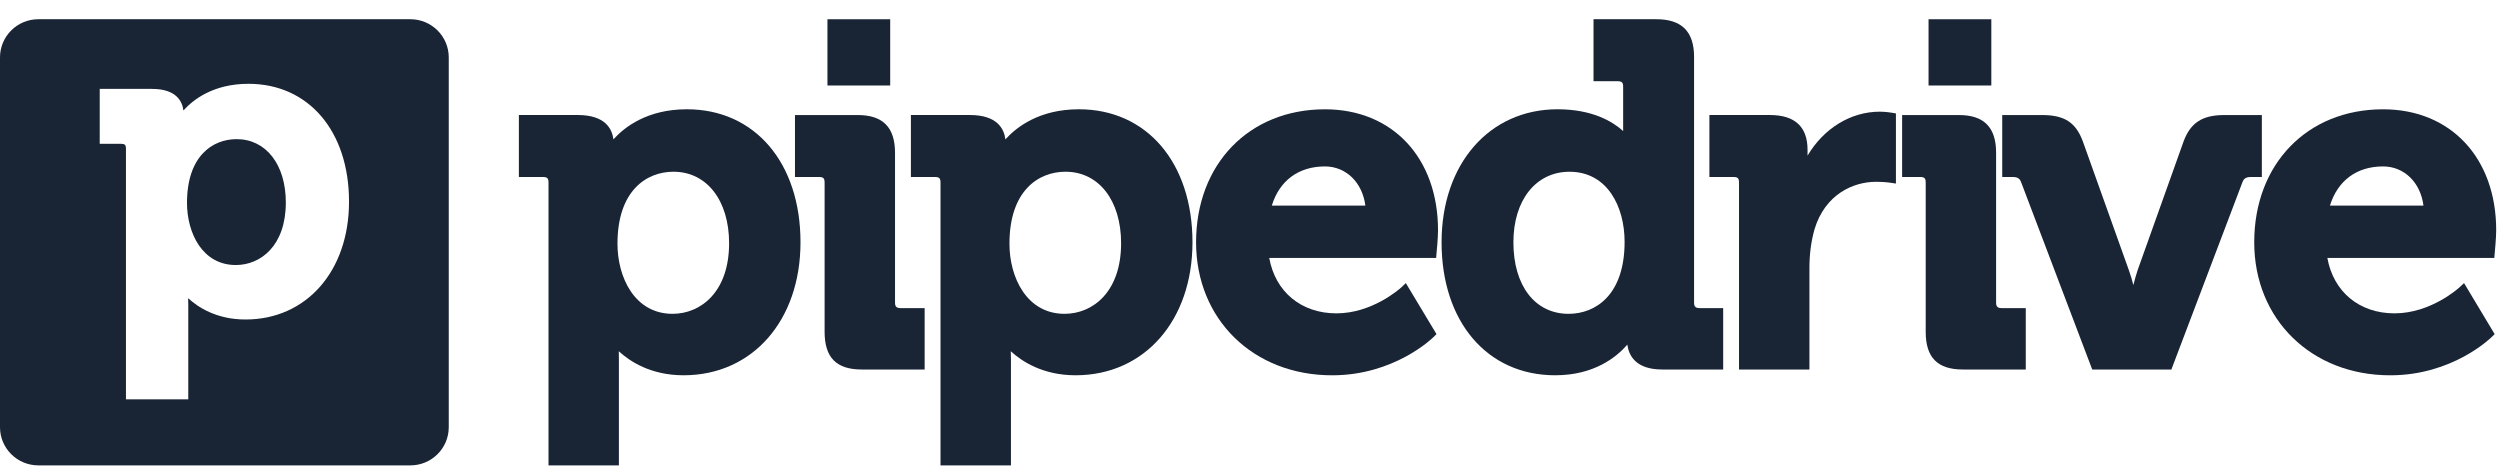
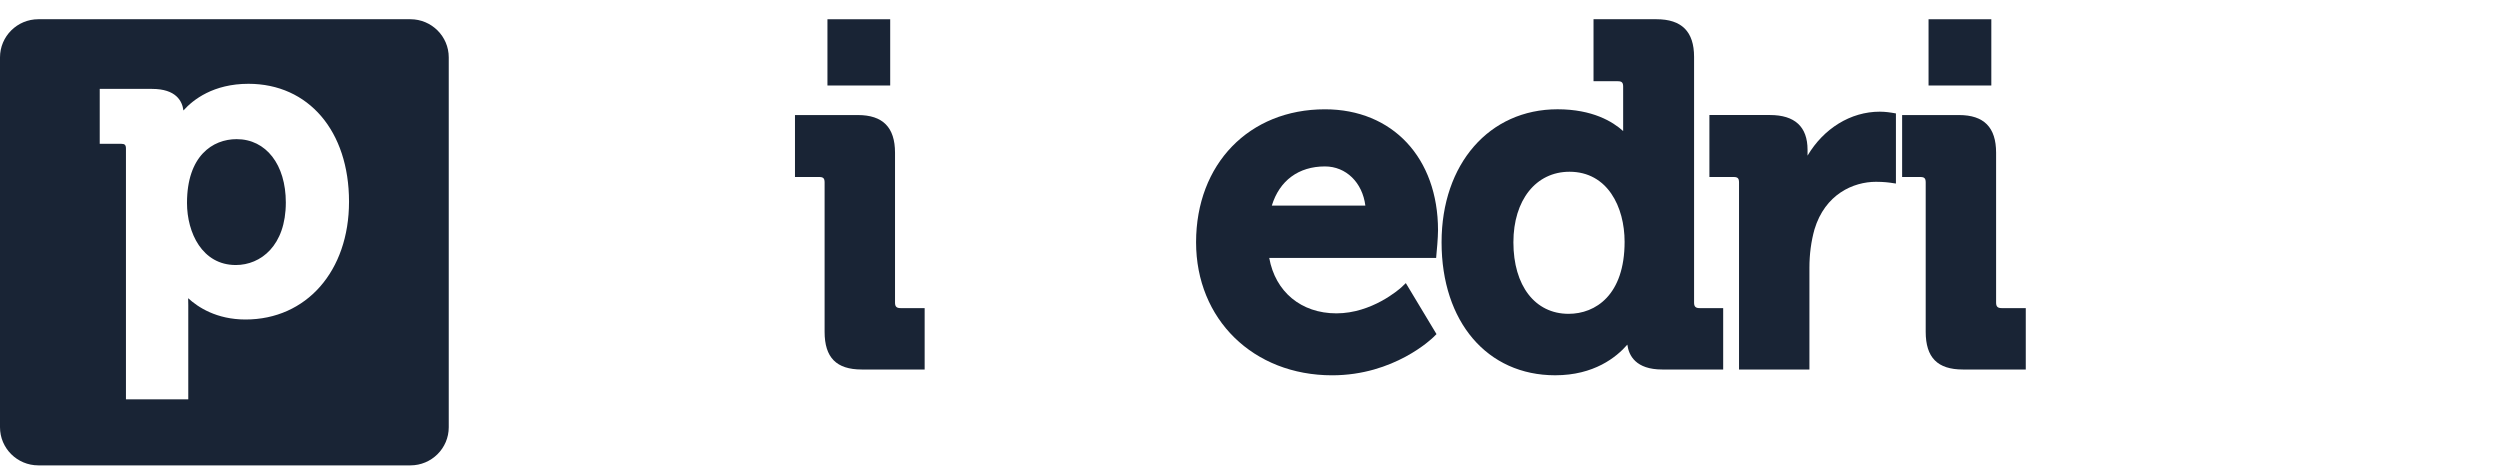
<svg xmlns="http://www.w3.org/2000/svg" width="100" height="19" viewBox="0 0 100 19" fill="none">
  <path fill-rule="evenodd" clip-rule="evenodd" d="M16.415 0.769H1.535C0.687 0.769 0 1.453 0 2.296V17.089C0 17.932 0.687 18.615 1.535 18.615H16.415C17.263 18.615 17.95 17.932 17.95 17.089V2.296C17.95 1.453 17.263 0.769 16.415 0.769ZM9.432 10.601C8.09 10.601 7.48 9.312 7.48 8.117C7.48 6.236 8.506 5.566 9.465 5.566C10.642 5.566 11.433 6.584 11.433 8.1C11.433 9.829 10.427 10.601 9.432 10.601ZM13.961 8.067C13.961 5.246 12.344 3.352 9.938 3.352C8.538 3.352 7.728 3.983 7.337 4.419C7.29 4.043 7.043 3.556 6.08 3.556H3.989V5.752H4.846C4.991 5.752 5.038 5.798 5.038 5.944V15.973H7.531V12.209C7.531 12.107 7.529 12.012 7.526 11.928C7.915 12.286 8.659 12.78 9.821 12.78C12.257 12.78 13.961 10.842 13.961 8.067Z" fill="#192435" />
-   <path fill-rule="evenodd" clip-rule="evenodd" d="M24.537 5.575C24.978 5.083 25.893 4.371 27.475 4.371C30.192 4.371 32.02 6.509 32.02 9.692C32.02 12.824 30.095 15.011 27.343 15.011C26.03 15.011 25.19 14.453 24.751 14.049C24.754 14.145 24.756 14.252 24.756 14.367V18.615H21.94V7.296C21.94 7.132 21.887 7.08 21.723 7.08H20.755V4.601H23.117C24.205 4.601 24.484 5.151 24.537 5.575ZM26.941 6.869C25.857 6.869 24.699 7.626 24.699 9.749C24.699 11.098 25.387 12.553 26.903 12.553C28.027 12.553 29.164 11.681 29.164 9.729C29.164 8.018 28.27 6.869 26.941 6.869Z" fill="#192435" />
  <path d="M35.801 12.106V6.108C35.801 5.095 35.313 4.602 34.315 4.602H31.799V7.08H32.768C32.931 7.08 32.984 7.133 32.984 7.297V13.273C32.984 14.302 33.456 14.78 34.467 14.78H36.986V12.324H36.017C35.861 12.324 35.801 12.261 35.801 12.106Z" fill="#192435" />
-   <path fill-rule="evenodd" clip-rule="evenodd" d="M40.216 5.575C40.66 5.083 41.573 4.371 43.156 4.371C45.873 4.371 47.699 6.509 47.699 9.692C47.699 12.824 45.776 15.011 43.023 15.011C41.712 15.011 40.869 14.453 40.431 14.049C40.434 14.145 40.438 14.252 40.438 14.367V18.615H37.62V7.296C37.62 7.132 37.567 7.08 37.404 7.08H36.436V4.601H38.799C39.887 4.601 40.164 5.151 40.216 5.575ZM40.378 9.749C40.378 11.098 41.07 12.553 42.582 12.553C43.709 12.553 44.844 11.681 44.844 9.729C44.844 8.018 43.951 6.869 42.621 6.869C41.537 6.869 40.378 7.626 40.378 9.749Z" fill="#192435" />
  <path fill-rule="evenodd" clip-rule="evenodd" d="M47.843 9.692C47.843 6.56 49.965 4.372 52.998 4.372C55.703 4.372 57.521 6.317 57.521 9.212C57.521 9.506 57.466 10.107 57.461 10.132L57.446 10.317H50.769C51.013 11.671 52.045 12.534 53.456 12.534C54.876 12.534 55.962 11.575 56.046 11.502C56.049 11.499 56.051 11.497 56.051 11.497L56.233 11.324L57.46 13.364L57.347 13.477C57.28 13.542 55.764 15.012 53.286 15.012C50.132 15.012 47.843 12.774 47.843 9.692ZM52.998 6.657C51.943 6.657 51.179 7.224 50.873 8.223H54.614C54.498 7.304 53.846 6.657 52.998 6.657Z" fill="#192435" />
  <path fill-rule="evenodd" clip-rule="evenodd" d="M67.763 2.276V12.106C67.763 12.261 67.823 12.324 67.979 12.324H68.927V14.78H66.488C65.434 14.78 65.151 14.224 65.094 13.785C64.656 14.289 63.761 15.011 62.208 15.011C59.49 15.011 57.663 12.874 57.663 9.692C57.663 6.559 59.57 4.371 62.302 4.371C63.699 4.371 64.511 4.866 64.926 5.242V3.465C64.926 3.301 64.873 3.249 64.71 3.249H63.741V0.769H66.257C67.269 0.769 67.763 1.263 67.763 2.276ZM60.536 9.692C60.536 11.429 61.402 12.553 62.742 12.553C63.825 12.553 64.984 11.798 64.984 9.673C64.984 8.277 64.302 6.87 62.78 6.87C61.438 6.87 60.536 8.003 60.536 9.692Z" fill="#192435" />
  <path d="M75.192 4.467C74.02 4.467 72.942 5.145 72.302 6.225V5.993C72.302 5.07 71.794 4.601 70.797 4.601H68.376V7.08H69.344C69.507 7.08 69.561 7.132 69.561 7.297V14.78H72.377V10.707C72.377 10.171 72.445 9.654 72.579 9.176C73.002 7.771 74.129 7.272 75.04 7.272C75.363 7.272 75.597 7.306 75.602 7.307L75.837 7.342V4.537L75.665 4.508C75.657 4.506 75.418 4.467 75.192 4.467Z" fill="#192435" />
  <path d="M79.844 12.106V6.108C79.844 5.095 79.359 4.602 78.361 4.602H76.085V7.08H76.812C76.976 7.08 77.028 7.133 77.028 7.297V13.273C77.028 14.302 77.501 14.78 78.514 14.78H81.031V12.324H80.06C79.905 12.324 79.844 12.261 79.844 12.106Z" fill="#192435" />
-   <path d="M90.474 4.602H88.971C88.094 4.602 87.623 4.907 87.344 5.655L85.509 10.795C85.445 10.985 85.386 11.199 85.335 11.404C85.282 11.199 85.219 10.982 85.149 10.792L83.313 5.654C83.032 4.897 82.577 4.602 81.688 4.602H80.089V7.08H80.504C80.724 7.08 80.795 7.155 80.847 7.293L83.689 14.78H86.855L89.696 7.293C89.748 7.155 89.821 7.08 90.041 7.08H90.474V4.602Z" fill="#192435" />
-   <path fill-rule="evenodd" clip-rule="evenodd" d="M90.169 9.692C90.169 6.56 92.29 4.372 95.322 4.372C98.029 4.372 99.848 6.317 99.848 9.212C99.848 9.506 99.791 10.107 99.788 10.132L99.773 10.317H93.094C93.338 11.671 94.37 12.534 95.782 12.534C97.247 12.534 98.366 11.506 98.375 11.497L98.562 11.324L99.786 13.364L99.672 13.477C99.608 13.539 98.091 15.012 95.61 15.012C92.456 15.012 90.169 12.774 90.169 9.692ZM95.322 6.657C94.268 6.657 93.507 7.224 93.198 8.223H96.938C96.823 7.304 96.172 6.657 95.322 6.657Z" fill="#192435" />
  <path d="M35.608 0.77H33.098V3.42H35.608V0.77Z" fill="#192435" />
  <path d="M79.653 0.77H77.142V3.42H79.653V0.77Z" fill="#192435" />
</svg>